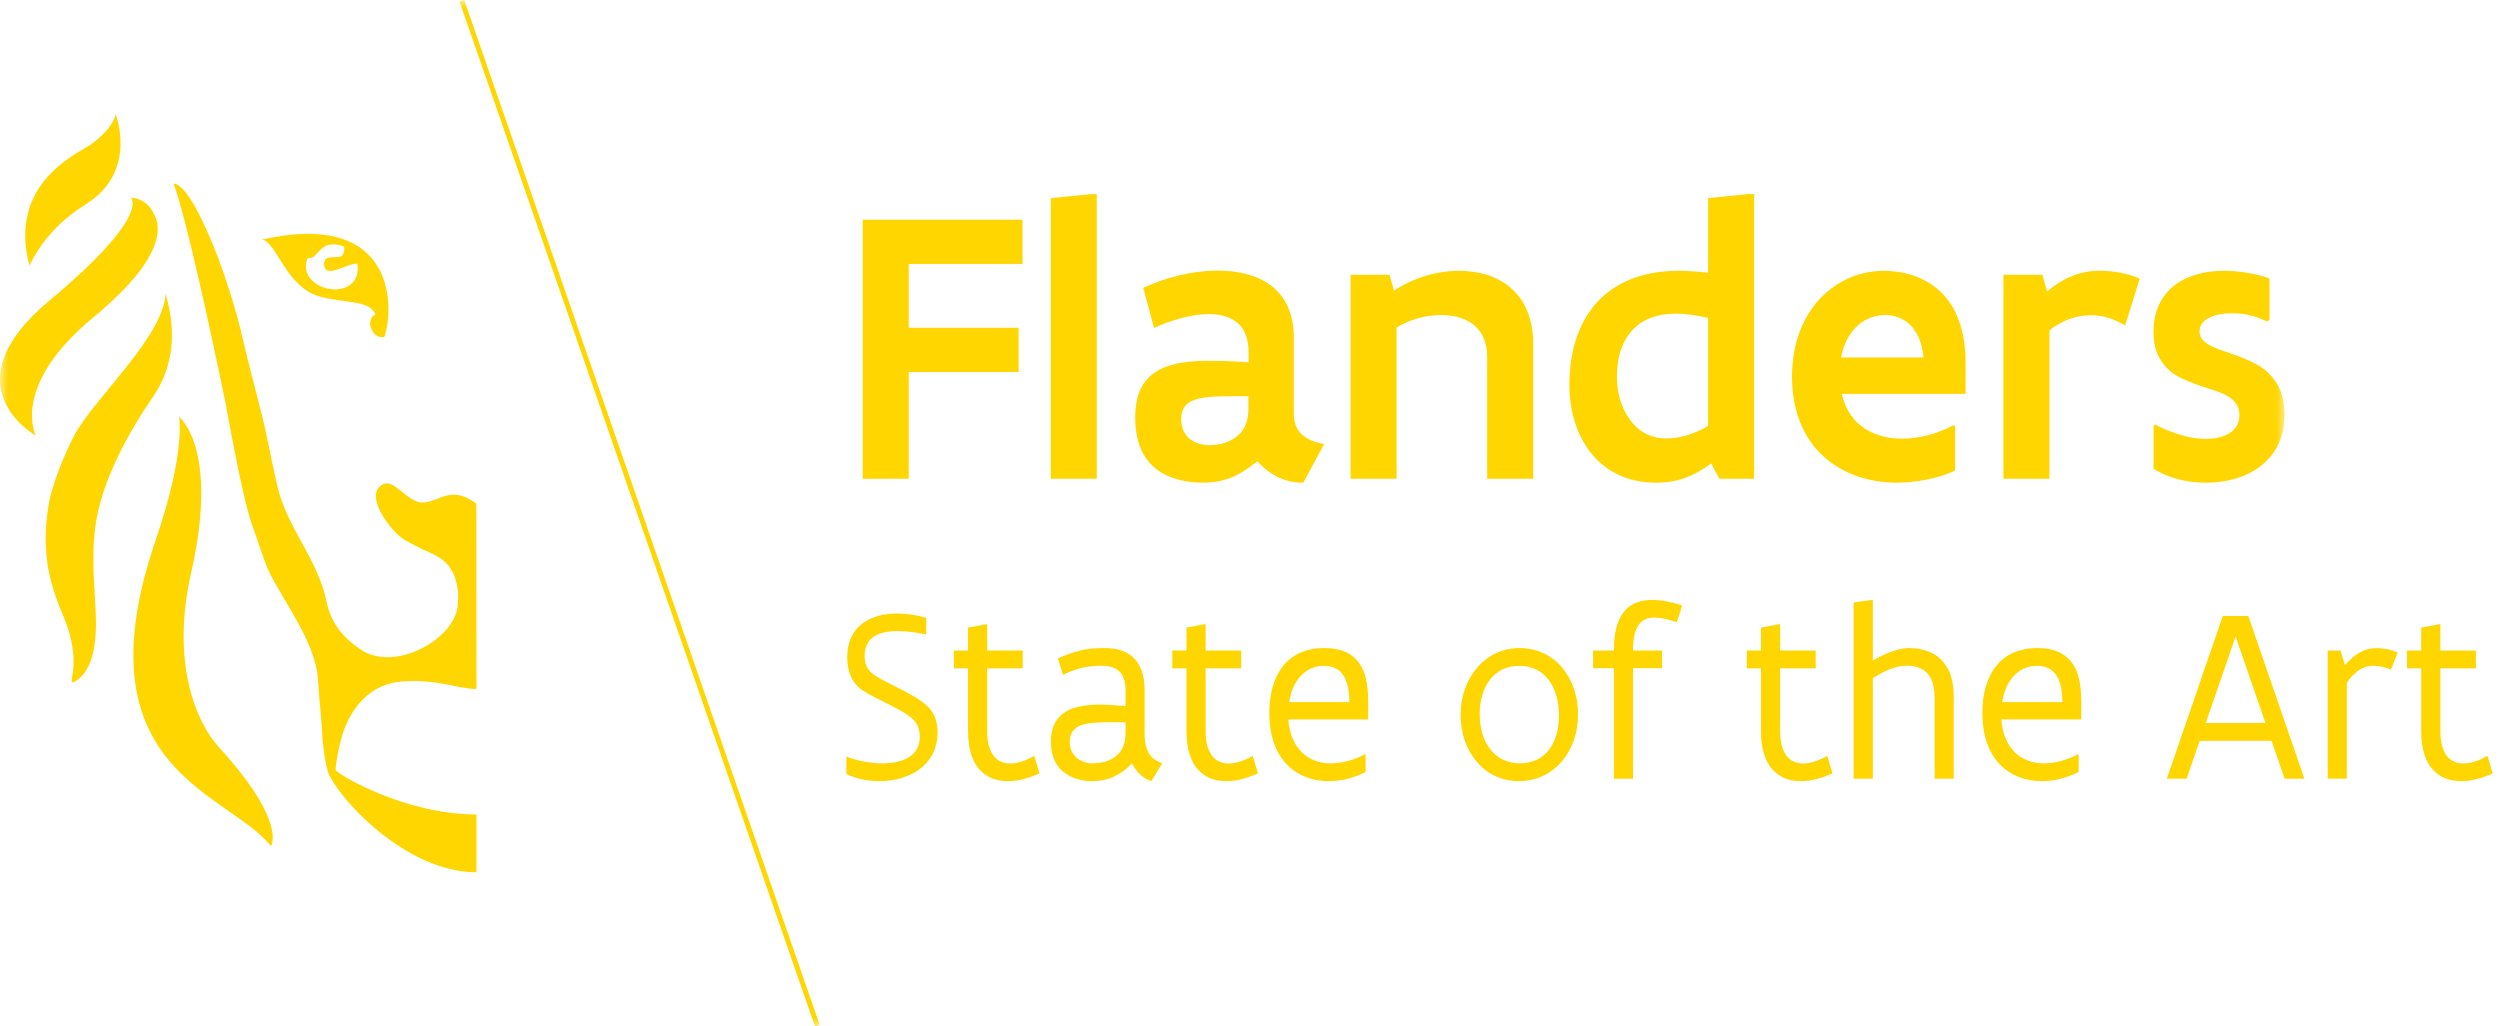
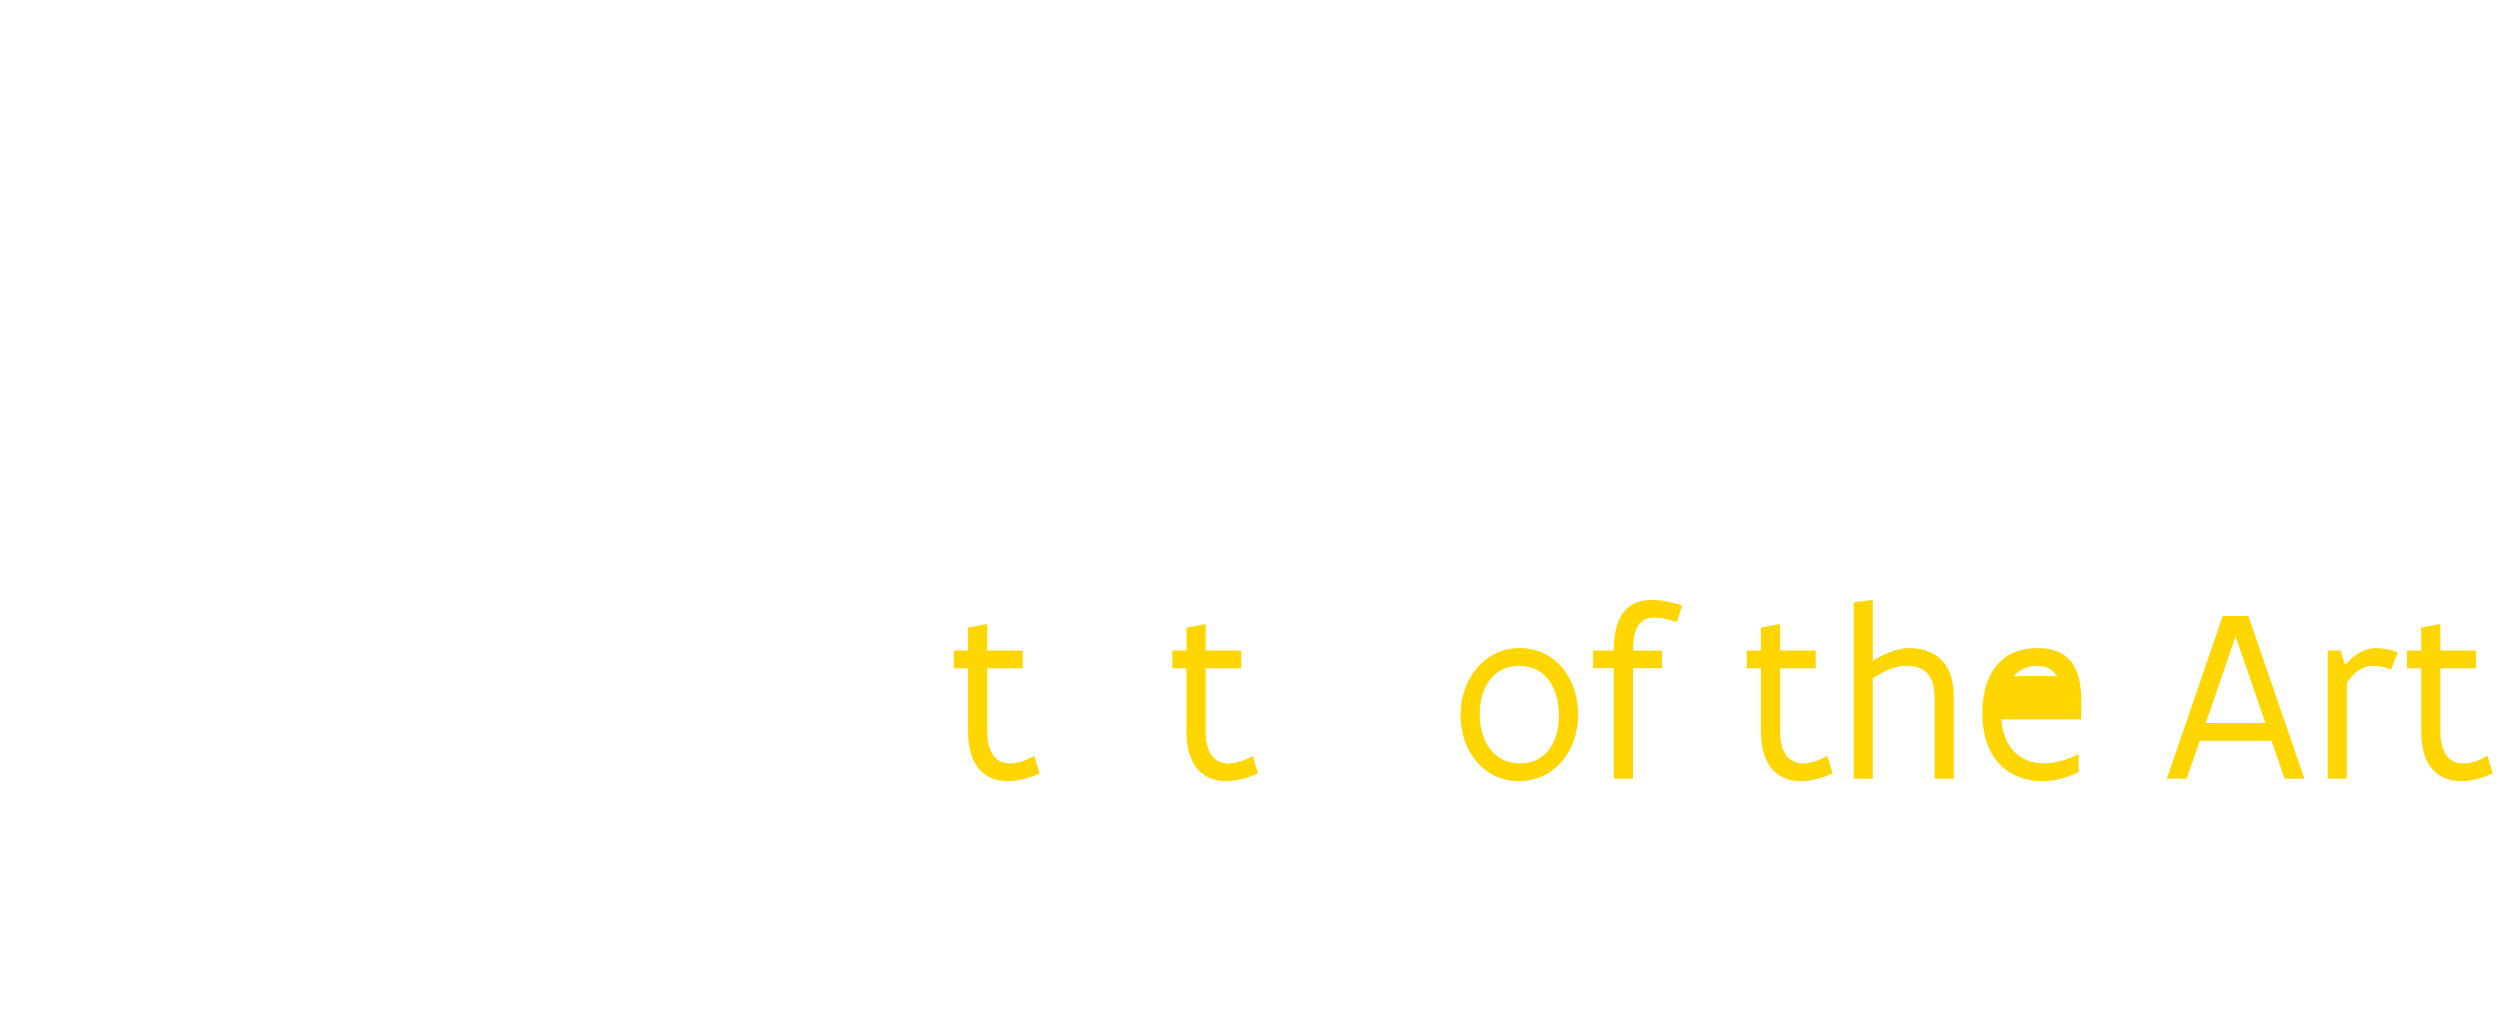
<svg xmlns="http://www.w3.org/2000/svg" width="151" height="62" viewBox="0 0 151 62" fill="none">
  <mask id="mask0_748_16118" style="mask-type:luminance" maskUnits="userSpaceOnUse" x="0" y="0" width="138" height="62">
-     <path d="M0 -1.92302e-06H137.982V62H0V-1.92302e-06Z" fill="white" />
-   </mask>
+     </mask>
  <g mask="url(#mask0_748_16118)">
    <path d="M52.108 13.27H61.76V15.942H54.887V19.799H61.523V22.47H54.887V28.917H52.108V13.27Z" fill="#FFD600" />
    <path d="M63.467 11.964L65.889 11.727H66.245V28.917H63.467V11.964Z" fill="#FFD600" />
    <path d="M75.404 23.931C74.11 23.931 73.1 23.907 72.412 24.074C71.724 24.239 71.344 24.596 71.344 25.32C71.344 26.329 72.068 26.887 73.077 26.887C73.421 26.887 74.003 26.816 74.502 26.507C75 26.198 75.404 25.665 75.404 24.679V23.931ZM78.717 29.154C78.253 29.154 77.802 29.083 77.339 28.881C76.876 28.692 76.413 28.371 75.95 27.86C75.464 28.228 75.036 28.549 74.525 28.775C74.003 29.012 73.421 29.154 72.626 29.154C72.056 29.154 71.427 29.071 70.821 28.858C70.216 28.645 69.658 28.288 69.243 27.706C68.827 27.125 68.566 26.317 68.566 25.225C68.566 24.145 68.827 23.278 69.492 22.696C70.157 22.114 71.237 21.794 72.888 21.794C73.552 21.794 74.323 21.794 75.416 21.889V21.271C75.416 20.417 75.143 19.823 74.704 19.467C74.264 19.111 73.671 18.968 73.006 18.968C72.484 18.968 71.902 19.064 71.332 19.218C70.762 19.372 70.193 19.574 69.705 19.811L69.052 17.39C70.347 16.772 71.996 16.345 73.552 16.345C74.775 16.345 75.915 16.606 76.77 17.247C77.612 17.888 78.146 18.898 78.146 20.405V24.988C78.146 25.569 78.336 25.985 78.669 26.27C78.989 26.554 79.44 26.721 79.974 26.827L78.717 29.154Z" fill="#FFD600" />
    <path d="M81.575 16.594H83.926L84.198 17.555C85.338 16.796 86.751 16.357 88.127 16.357C89.303 16.357 90.431 16.678 91.251 17.39C92.069 18.102 92.603 19.206 92.603 20.738V28.917H89.826V21.557C89.826 20.642 89.493 20.001 88.983 19.598C88.472 19.194 87.76 19.028 87.037 19.028C86.086 19.028 85.113 19.313 84.353 19.788V28.917H81.575V16.594Z" fill="#FFD600" />
    <path d="M103.172 19.206C102.472 19.028 101.76 18.945 101.202 18.945C100.145 18.945 99.255 19.254 98.638 19.894C98.021 20.536 97.663 21.485 97.663 22.768C97.663 23.706 97.925 24.619 98.423 25.32C98.921 26.021 99.658 26.483 100.644 26.483C101.487 26.483 102.423 26.186 103.172 25.724V19.206ZM105.95 28.917H103.849L103.35 27.991C102.4 28.703 101.403 29.155 100.037 29.155C98.268 29.155 96.951 28.442 96.085 27.35C95.218 26.258 94.791 24.786 94.791 23.266C94.791 20.939 95.491 19.206 96.655 18.055C97.818 16.915 99.456 16.357 101.356 16.357C101.914 16.357 102.519 16.392 103.172 16.476V11.964L105.523 11.727H105.95V28.917Z" fill="#FFD600" />
    <path d="M116.18 21.592C116.096 20.69 115.8 20.049 115.373 19.622C114.945 19.206 114.399 19.028 113.865 19.028C113.296 19.028 112.713 19.218 112.239 19.633C111.751 20.061 111.36 20.702 111.206 21.592H116.18ZM118.091 25.724V28.418C117.533 28.692 116.939 28.858 116.334 28.976C115.716 29.096 115.111 29.154 114.589 29.154C112.879 29.154 111.3 28.62 110.136 27.564C108.974 26.507 108.238 24.893 108.238 22.756C108.238 20.678 108.925 19.087 109.971 17.995C111.003 16.915 112.393 16.357 113.782 16.357C114.173 16.357 114.874 16.405 115.598 16.654C116.322 16.903 117.117 17.378 117.711 18.197C118.304 19.016 118.721 20.227 118.721 21.936V23.788H111.242C111.467 24.786 111.977 25.463 112.642 25.889C113.296 26.317 114.09 26.495 114.885 26.495C115.931 26.495 117.035 26.198 117.984 25.688L118.091 25.724Z" fill="#FFD600" />
    <path d="M128.357 19.657C127.658 19.23 126.969 19.039 126.268 19.039C125.367 19.039 124.534 19.372 123.788 19.942V28.916H121.009V16.594H123.359L123.644 17.603C124.499 16.879 125.544 16.356 126.778 16.356C127.11 16.356 127.574 16.38 128.025 16.463C128.476 16.547 128.915 16.666 129.236 16.843L128.357 19.657Z" fill="#FFD600" />
    <path d="M130.075 25.712L130.17 25.641C130.514 25.83 130.988 26.032 131.523 26.211C132.045 26.388 132.639 26.507 133.221 26.507C133.708 26.507 134.23 26.424 134.621 26.186C135.002 25.961 135.262 25.605 135.262 25.071C135.262 24.489 134.93 24.121 134.455 23.872C134.205 23.741 133.933 23.634 133.624 23.539C132.996 23.349 132.343 23.123 131.724 22.827C131.096 22.53 130.597 22.055 130.3 21.343C130.145 20.987 130.075 20.548 130.075 20.025C130.075 18.732 130.585 17.805 131.369 17.212C132.153 16.618 133.209 16.357 134.336 16.357C135.287 16.357 136.355 16.547 137.079 16.82V19.313L136.936 19.42C136.272 19.099 135.619 18.921 134.812 18.921C134.289 18.921 133.802 19.005 133.446 19.182C133.09 19.36 132.853 19.633 132.853 20.013C132.853 20.453 133.173 20.726 133.66 20.951C133.897 21.058 134.171 21.165 134.48 21.26C135.085 21.462 135.737 21.699 136.355 22.043C136.972 22.388 137.47 22.922 137.768 23.67C137.91 24.05 137.982 24.501 137.982 25.035C137.982 26.459 137.411 27.493 136.533 28.157C135.655 28.834 134.467 29.155 133.244 29.155C132.01 29.155 130.918 28.846 130.075 28.312V25.712Z" fill="#FFD600" />
    <path d="M28.768 30.422C27.178 29.208 26.432 30.431 25.433 30.35C24.588 30.281 23.793 28.916 23.14 29.243C21.89 29.878 23.639 32.127 24.401 32.584C25.075 32.989 25.928 33.363 26.134 33.459C27.136 33.926 27.536 34.638 27.663 35.747C27.692 36.003 27.661 36.581 27.598 36.852C27.142 38.797 23.735 40.564 21.778 39.227C20.858 38.596 20.016 37.782 19.724 36.336C19.199 33.781 17.355 31.903 16.762 29.402C16.402 27.883 16.136 26.277 15.738 24.748C15.335 23.169 14.92 21.603 14.592 20.167C14.288 18.832 13.653 16.837 13.193 15.621C11.325 10.743 10.482 11.099 10.482 11.099C10.482 11.099 11.163 12.452 13.637 24.411C13.735 24.899 14.636 30.165 15.295 31.9C15.527 32.522 15.938 33.852 16.209 34.437C16.995 36.15 19.074 38.748 19.211 41.089C19.288 42.443 19.444 43.563 19.475 44.586C19.498 44.887 19.629 46.106 19.822 46.648C20.332 48.076 24.427 52.686 28.777 52.686V49.194C24.454 49.194 20.384 46.772 20.282 46.516C20.221 46.403 20.509 44.752 20.802 44.016C21.367 42.594 22.436 41.293 24.312 41.156C26.407 41.005 27.671 41.612 28.777 41.612L28.768 30.422Z" fill="#FFD600" />
-     <path d="M10 17.748C9.841 20.365 5.794 23.939 4.527 26.229C3.906 27.358 3.147 29.295 2.95 30.416C2.412 33.537 3.096 35.475 3.857 37.299C5.195 40.512 3.676 41.689 4.721 41.04C6.018 39.983 5.819 37.52 5.726 35.983C5.649 34.734 5.565 33.316 5.756 31.828C6.115 29.045 7.8 26.056 9.239 23.971C10.948 21.479 10.327 18.902 10 17.748Z" fill="#FFD600" />
    <path d="M10.813 25.175C10.813 25.175 11.246 27.246 9.418 32.573C4.639 46.504 13.766 47.825 16.366 51.1C16.366 51.1 17.374 49.681 13.23 45.14C11.721 43.478 10.355 39.825 11.545 34.602C13.262 27.038 10.813 25.175 10.813 25.175Z" fill="#FFD600" />
    <path d="M1.776 16.042C1.557 15.219 1.491 14.483 1.539 13.824C1.76 10.551 4.733 9.225 5.474 8.736C5.474 8.736 6.81 7.822 6.983 6.898C6.983 6.898 8.351 10.344 5.214 12.317C3.621 13.32 2.538 14.495 1.776 16.042Z" fill="#FFD600" />
    <path d="M9.273 12.876C9.442 13.208 10.677 15.012 5.629 19.176C0.593 23.337 2.163 26.311 2.163 26.311C2.163 26.311 -3.211 23.319 2.983 18.154C9.174 12.992 7.904 11.944 7.904 11.944C7.904 11.944 8.789 11.901 9.273 12.876Z" fill="#FFD600" />
    <path d="M18.54 15.694C18.614 15.498 18.72 15.658 18.941 15.517C19.176 15.297 19.418 14.931 19.799 14.808C20.073 14.723 20.452 14.764 20.706 14.863C20.879 14.904 20.774 15.343 20.645 15.456C20.374 15.659 19.569 15.326 19.569 15.931C19.601 16.92 20.905 15.899 21.589 15.926C21.917 18.343 17.948 17.676 18.54 15.694ZM15.823 14.472C16.694 14.586 17.25 17.305 19.268 17.896C20.752 18.328 22.326 18.093 22.674 18.985C21.995 19.346 22.53 20.542 23.217 20.346C23.782 18.758 24.064 12.618 15.823 14.472Z" fill="#FFD600" />
    <path d="M49.226 62L27.759 0.098L28.04 -0L49.508 61.902L49.226 62Z" fill="#FFD600" />
  </g>
-   <path d="M51.12 45.705L51.143 45.697C51.389 45.809 51.739 45.906 52.112 45.981C52.485 46.056 52.894 46.107 53.304 46.107C53.878 46.107 54.445 46.003 54.862 45.757C55.28 45.511 55.556 45.109 55.556 44.489C55.556 43.833 55.25 43.446 54.691 43.096C54.304 42.849 53.767 42.588 53.252 42.328C52.738 42.067 52.239 41.82 51.947 41.583C51.47 41.202 51.173 40.59 51.173 39.704C51.173 38.72 51.545 38.056 52.112 37.639C52.678 37.221 53.438 37.057 54.214 37.057C54.818 37.057 55.407 37.162 55.943 37.318V38.303L55.921 38.318C55.474 38.228 54.84 38.116 54.214 38.116C53.707 38.116 53.215 38.19 52.842 38.414C52.469 38.638 52.224 39.018 52.224 39.614C52.224 40.099 52.38 40.405 52.648 40.643C52.909 40.874 53.349 41.098 53.856 41.351C54.363 41.605 54.922 41.88 55.4 42.186C55.75 42.418 56.062 42.641 56.279 42.961C56.495 43.29 56.629 43.692 56.629 44.237C56.629 45.243 56.19 45.981 55.533 46.465C54.877 46.95 53.998 47.181 53.126 47.181C52.41 47.181 51.717 47.039 51.12 46.748V45.705Z" fill="#FFD600" />
  <path d="M57.612 39.294H58.469V37.907L59.551 37.705H59.625V39.294H61.772V40.367H59.625V44.169C59.625 44.877 59.782 45.354 60.028 45.668C60.274 45.98 60.624 46.114 61.02 46.114C61.466 46.114 61.966 45.943 62.472 45.653L62.786 46.711C62.13 47.009 61.481 47.181 60.878 47.181C60.199 47.181 59.61 46.971 59.17 46.487C58.731 46.01 58.469 45.25 58.469 44.169V40.367H57.612V39.294Z" fill="#FFD600" />
-   <path d="M67.984 43.624C66.918 43.617 66.075 43.602 65.501 43.744C64.927 43.893 64.614 44.191 64.614 44.796C64.614 45.361 64.876 45.69 65.173 45.876C65.464 46.062 65.777 46.107 65.896 46.107C66.306 46.107 66.828 46.055 67.246 45.787C67.663 45.526 67.984 45.063 67.984 44.251V43.624ZM69.542 47.181C68.998 47.002 68.617 46.607 68.371 46.099C68.103 46.405 67.76 46.673 67.365 46.867C66.97 47.062 66.5 47.181 65.986 47.181C65.471 47.181 64.845 47.068 64.346 46.711C63.839 46.353 63.474 45.757 63.474 44.796C63.474 44.08 63.682 43.52 64.159 43.133C64.636 42.752 65.375 42.558 66.426 42.558C66.843 42.558 67.298 42.588 67.984 42.648V41.687C67.984 41.112 67.82 40.732 67.559 40.509C67.29 40.285 66.918 40.211 66.522 40.211C66.127 40.211 65.755 40.248 65.375 40.33C64.994 40.42 64.614 40.554 64.197 40.762L63.898 39.756C64.413 39.547 64.815 39.398 65.241 39.293C65.658 39.189 66.105 39.144 66.724 39.144C67.357 39.144 67.969 39.286 68.408 39.674C68.848 40.061 69.132 40.695 69.132 41.687V44.147C69.132 44.557 69.154 44.966 69.303 45.317C69.453 45.675 69.721 45.951 70.198 46.099L69.542 47.181Z" fill="#FFD600" />
  <path d="M70.807 39.294H71.664V37.907L72.745 37.705H72.82V39.294H74.967V40.367H72.82V44.169C72.82 44.877 72.976 45.354 73.222 45.668C73.468 45.98 73.818 46.114 74.214 46.114C74.661 46.114 75.161 45.943 75.667 45.653L75.98 46.711C75.324 47.009 74.676 47.181 74.072 47.181C73.394 47.181 72.805 46.971 72.365 46.487C71.925 46.01 71.664 45.25 71.664 44.169V40.367H70.807V39.294Z" fill="#FFD600" />
-   <path d="M81.505 42.41C81.498 41.813 81.415 41.269 81.185 40.867C80.953 40.464 80.573 40.218 79.969 40.218C79.381 40.218 78.911 40.449 78.553 40.837C78.195 41.224 77.964 41.776 77.867 42.41H81.505ZM82.638 43.453H77.815C77.875 44.348 78.188 45.011 78.643 45.451C79.097 45.891 79.708 46.107 80.372 46.107C81.065 46.107 81.752 45.913 82.459 45.556L82.482 45.563V46.629C81.676 47.024 80.975 47.181 80.26 47.181C79.299 47.181 78.396 46.86 77.74 46.189C77.085 45.518 76.667 44.497 76.667 43.065C76.667 41.963 76.92 40.971 77.465 40.27C78.001 39.57 78.829 39.144 79.991 39.144C80.789 39.144 81.341 39.345 81.736 39.666C82.124 39.987 82.355 40.427 82.482 40.911C82.609 41.396 82.638 41.925 82.638 42.41V43.453Z" fill="#FFD600" />
  <path d="M89.374 43.125C89.374 43.93 89.575 44.683 89.986 45.22C90.395 45.765 90.999 46.107 91.805 46.107C92.58 46.107 93.169 45.794 93.564 45.28C93.959 44.765 94.16 44.035 94.16 43.207C94.16 42.395 93.959 41.642 93.564 41.098C93.169 40.554 92.573 40.218 91.767 40.218C90.992 40.218 90.395 40.531 89.993 41.053C89.591 41.575 89.374 42.313 89.374 43.125ZM88.219 43.185C88.219 42.059 88.592 41.053 89.226 40.322C89.851 39.592 90.746 39.144 91.797 39.144C92.848 39.144 93.743 39.599 94.354 40.322C94.966 41.045 95.316 42.044 95.316 43.147C95.316 44.273 94.95 45.272 94.324 46.003C93.691 46.733 92.788 47.181 91.737 47.181C90.672 47.181 89.799 46.726 89.188 46.003C88.576 45.287 88.219 44.288 88.219 43.185Z" fill="#FFD600" />
  <path d="M96.225 39.294H97.477V39.264C97.477 38.123 97.723 37.363 98.133 36.893C98.543 36.424 99.125 36.237 99.788 36.237C100.354 36.237 100.966 36.364 101.599 36.565L101.286 37.579C100.78 37.408 100.31 37.303 99.922 37.303C99.534 37.303 99.213 37.422 98.99 37.721C98.767 38.026 98.633 38.518 98.633 39.264V39.294H100.385V40.36H98.633V47.032H97.477V40.36H96.225V39.294Z" fill="#FFD600" />
  <path d="M105.507 39.294H106.364V37.907L107.445 37.705H107.52V39.294H109.667V40.367H107.52V44.169C107.52 44.877 107.677 45.354 107.922 45.668C108.168 45.98 108.519 46.114 108.914 46.114C109.362 46.114 109.861 45.943 110.367 45.653L110.681 46.711C110.024 47.009 109.376 47.181 108.772 47.181C108.094 47.181 107.505 46.971 107.065 46.487C106.626 46.01 106.364 45.25 106.364 44.169V40.367H105.507V39.294Z" fill="#FFD600" />
  <path d="M111.961 36.386L113.042 36.237H113.117V39.904C113.423 39.718 113.795 39.525 114.176 39.383C114.555 39.242 114.936 39.144 115.271 39.144C116.009 39.144 116.688 39.331 117.194 39.793C117.694 40.255 118.007 40.986 118.007 42.082V47.032H116.851V42.141C116.851 41.396 116.658 40.911 116.36 40.613C116.054 40.323 115.629 40.211 115.16 40.211C114.801 40.211 114.436 40.3 114.086 40.442C113.736 40.59 113.415 40.777 113.117 40.956V47.032H111.961V36.386Z" fill="#FFD600" />
-   <path d="M124.573 42.41C124.566 41.813 124.484 41.269 124.253 40.867C124.022 40.464 123.641 40.218 123.038 40.218C122.449 40.218 121.98 40.449 121.621 40.837C121.264 41.224 121.032 41.776 120.936 42.41H124.573ZM125.707 43.453H120.883C120.943 44.348 121.256 45.011 121.711 45.451C122.165 45.891 122.777 46.107 123.44 46.107C124.134 46.107 124.82 45.913 125.528 45.556L125.55 45.563V46.629C124.745 47.024 124.044 47.181 123.328 47.181C122.367 47.181 121.465 46.86 120.809 46.189C120.153 45.518 119.735 44.497 119.735 43.065C119.735 41.963 119.989 40.971 120.533 40.27C121.07 39.57 121.897 39.144 123.06 39.144C123.857 39.144 124.409 39.345 124.804 39.666C125.192 39.987 125.424 40.427 125.55 40.911C125.677 41.396 125.707 41.925 125.707 42.41V43.453Z" fill="#FFD600" />
+   <path d="M124.573 42.41C124.566 41.813 124.484 41.269 124.253 40.867C124.022 40.464 123.641 40.218 123.038 40.218C122.449 40.218 121.98 40.449 121.621 40.837H124.573ZM125.707 43.453H120.883C120.943 44.348 121.256 45.011 121.711 45.451C122.165 45.891 122.777 46.107 123.44 46.107C124.134 46.107 124.82 45.913 125.528 45.556L125.55 45.563V46.629C124.745 47.024 124.044 47.181 123.328 47.181C122.367 47.181 121.465 46.86 120.809 46.189C120.153 45.518 119.735 44.497 119.735 43.065C119.735 41.963 119.989 40.971 120.533 40.27C121.07 39.57 121.897 39.144 123.06 39.144C123.857 39.144 124.409 39.345 124.804 39.666C125.192 39.987 125.424 40.427 125.55 40.911C125.677 41.396 125.707 41.925 125.707 42.41V43.453Z" fill="#FFD600" />
  <path d="M133.227 43.669H136.834L135.03 38.443L133.227 43.669ZM137.199 44.743H132.861L132.071 47.031H130.878L134.255 37.206H135.798L139.183 47.031H137.989L137.199 44.743Z" fill="#FFD600" />
  <path d="M140.592 39.294H141.367L141.635 40.173C142.21 39.51 142.82 39.145 143.536 39.145C143.722 39.145 143.954 39.167 144.185 39.212C144.416 39.256 144.639 39.331 144.819 39.413L144.416 40.449C144.125 40.307 143.67 40.211 143.349 40.211C142.671 40.211 142.142 40.643 141.747 41.247V47.032H140.592V39.294Z" fill="#FFD600" />
  <path d="M145.385 39.294H146.242V37.907L147.323 37.705H147.398V39.294H149.545V40.367H147.398V44.169C147.398 44.877 147.554 45.354 147.8 45.668C148.046 45.98 148.397 46.114 148.792 46.114C149.239 46.114 149.739 45.943 150.245 45.653L150.558 46.711C149.902 47.009 149.254 47.181 148.65 47.181C147.972 47.181 147.383 46.971 146.943 46.487C146.503 46.01 146.242 45.25 146.242 44.169V40.367H145.385V39.294Z" fill="#FFD600" />
</svg>